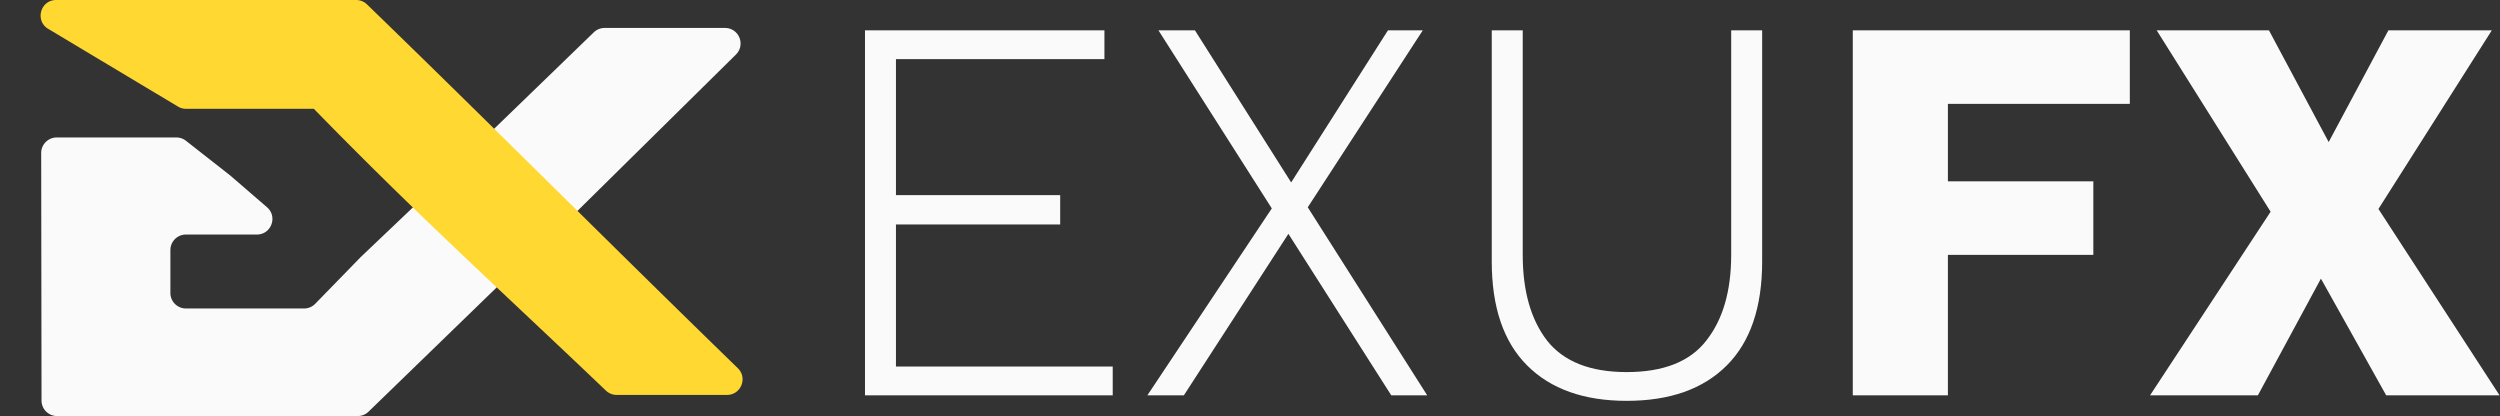
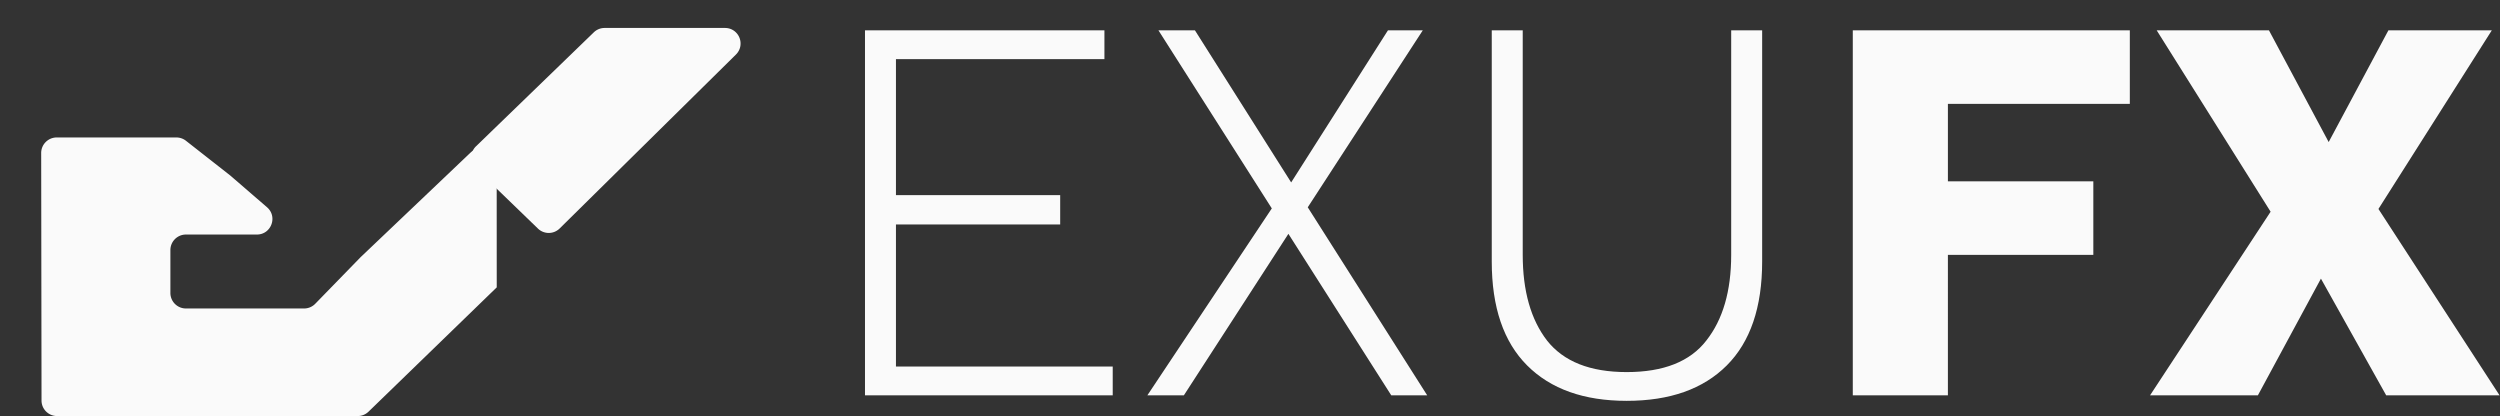
<svg xmlns="http://www.w3.org/2000/svg" width="3219" height="536" fill="none" viewBox="0 0 3219 536">
  <rect x="0" y="0" width="3219" height="536" fill="#333333" stroke="none" />
  <path fill="#FAFAFA" stroke="#FAFAFA" stroke-width="20" d="M778.491 46h155.06c8.941 0 13.387 10.84 7.022 17.12L837.477 164.83 713.582 287.062a10 10 0 0 1-13.974.071l-79.792-77.149c-4.064-3.929-4.065-10.445-.002-14.376L771.538 48.814A10 10 0 0 1 778.491 46Z" />
  <path fill="#FAFAFA" d="M639.529 370.1a.072.072 0 0 0-.05.02L474.518 530.059a19.997 19.997 0 0 1-13.922 5.641H73.472c-11.035 0-19.984-8.937-20-19.972l-.444-318.7c-.015-11.057 8.943-20.028 20-20.028h154.067c4.474 0 8.818 1.5 12.339 4.261L296.5 226l47.316 40.864C357.841 278.976 349.274 302 330.743 302H239.4c-11.046 0-20 8.954-20 20v55.2c0 11.046 8.954 20 20 20h152.158a19.998 19.998 0 0 0 14.331-6.049L464.35 331.1l141.389-134.487c12.733-12.111 33.775-3.091 33.784 14.482l.077 158.934a.071.071 0 0 1-.071.071Z" />
-   <path fill="#FFD832" fill-rule="evenodd" d="M404 140.1H239.53c-3.619 0-7.17-.982-10.274-2.84L62.066 37.16C44.652 26.735 52.044 0 72.338 0H458.6c5.194 0 10.22 2.054 13.95 5.67 177.312 171.895 305.349 301.17 477.469 468.422 12.892 12.527 4.033 34.408-13.943 34.408H794.017c-5.146 0-10.128-2.018-13.851-5.57C638.4 367.679 542.049 281.499 404.171 140.172a.244.244 0 0 0-.171-.072Z" clip-rule="evenodd" />
  <path fill="#FAFAFA" d="M3218.41 509h-145.96l-84.02-150.232L2907.27 509h-138.84l155.21-236.384L2776.97 39.08h144.54l76.89 143.824 76.9-143.824h133.14l-145.96 229.976L3218.41 509Zm-476.05-375.224h-234.25v99.68h187.26v94.696h-187.26V509h-122.46V39.08h356.71v94.696ZM2268.95 39.08v297.616c0 58.859-15.19 103.477-45.57 133.856-30.37 30.379-73.33 45.568-128.87 45.568-55.06 0-97.78-15.189-128.16-45.568-30.38-30.379-45.57-74.997-45.57-133.856V39.08h39.88v289.072c0 46.517 10.44 83.304 31.32 110.36 21.36 27.056 55.54 40.584 102.53 40.584 47.47 0 81.64-13.528 102.53-40.584 21.36-27.056 32.04-63.843 32.04-110.36V39.08h39.87ZM1837.65 509h-46.28l-132.43-207.904L1524.37 509h-46.99l160.2-240.656L1491.62 39.08h46.99l123.89 195.8 124.6-195.8h44.86l-148.1 227.84L1837.65 509Zm-723.89 0V39.08h308.3v37.024h-268.43v175.152h211.47v37.736h-211.47v182.984h279.11V509h-318.98Z" />
</svg>